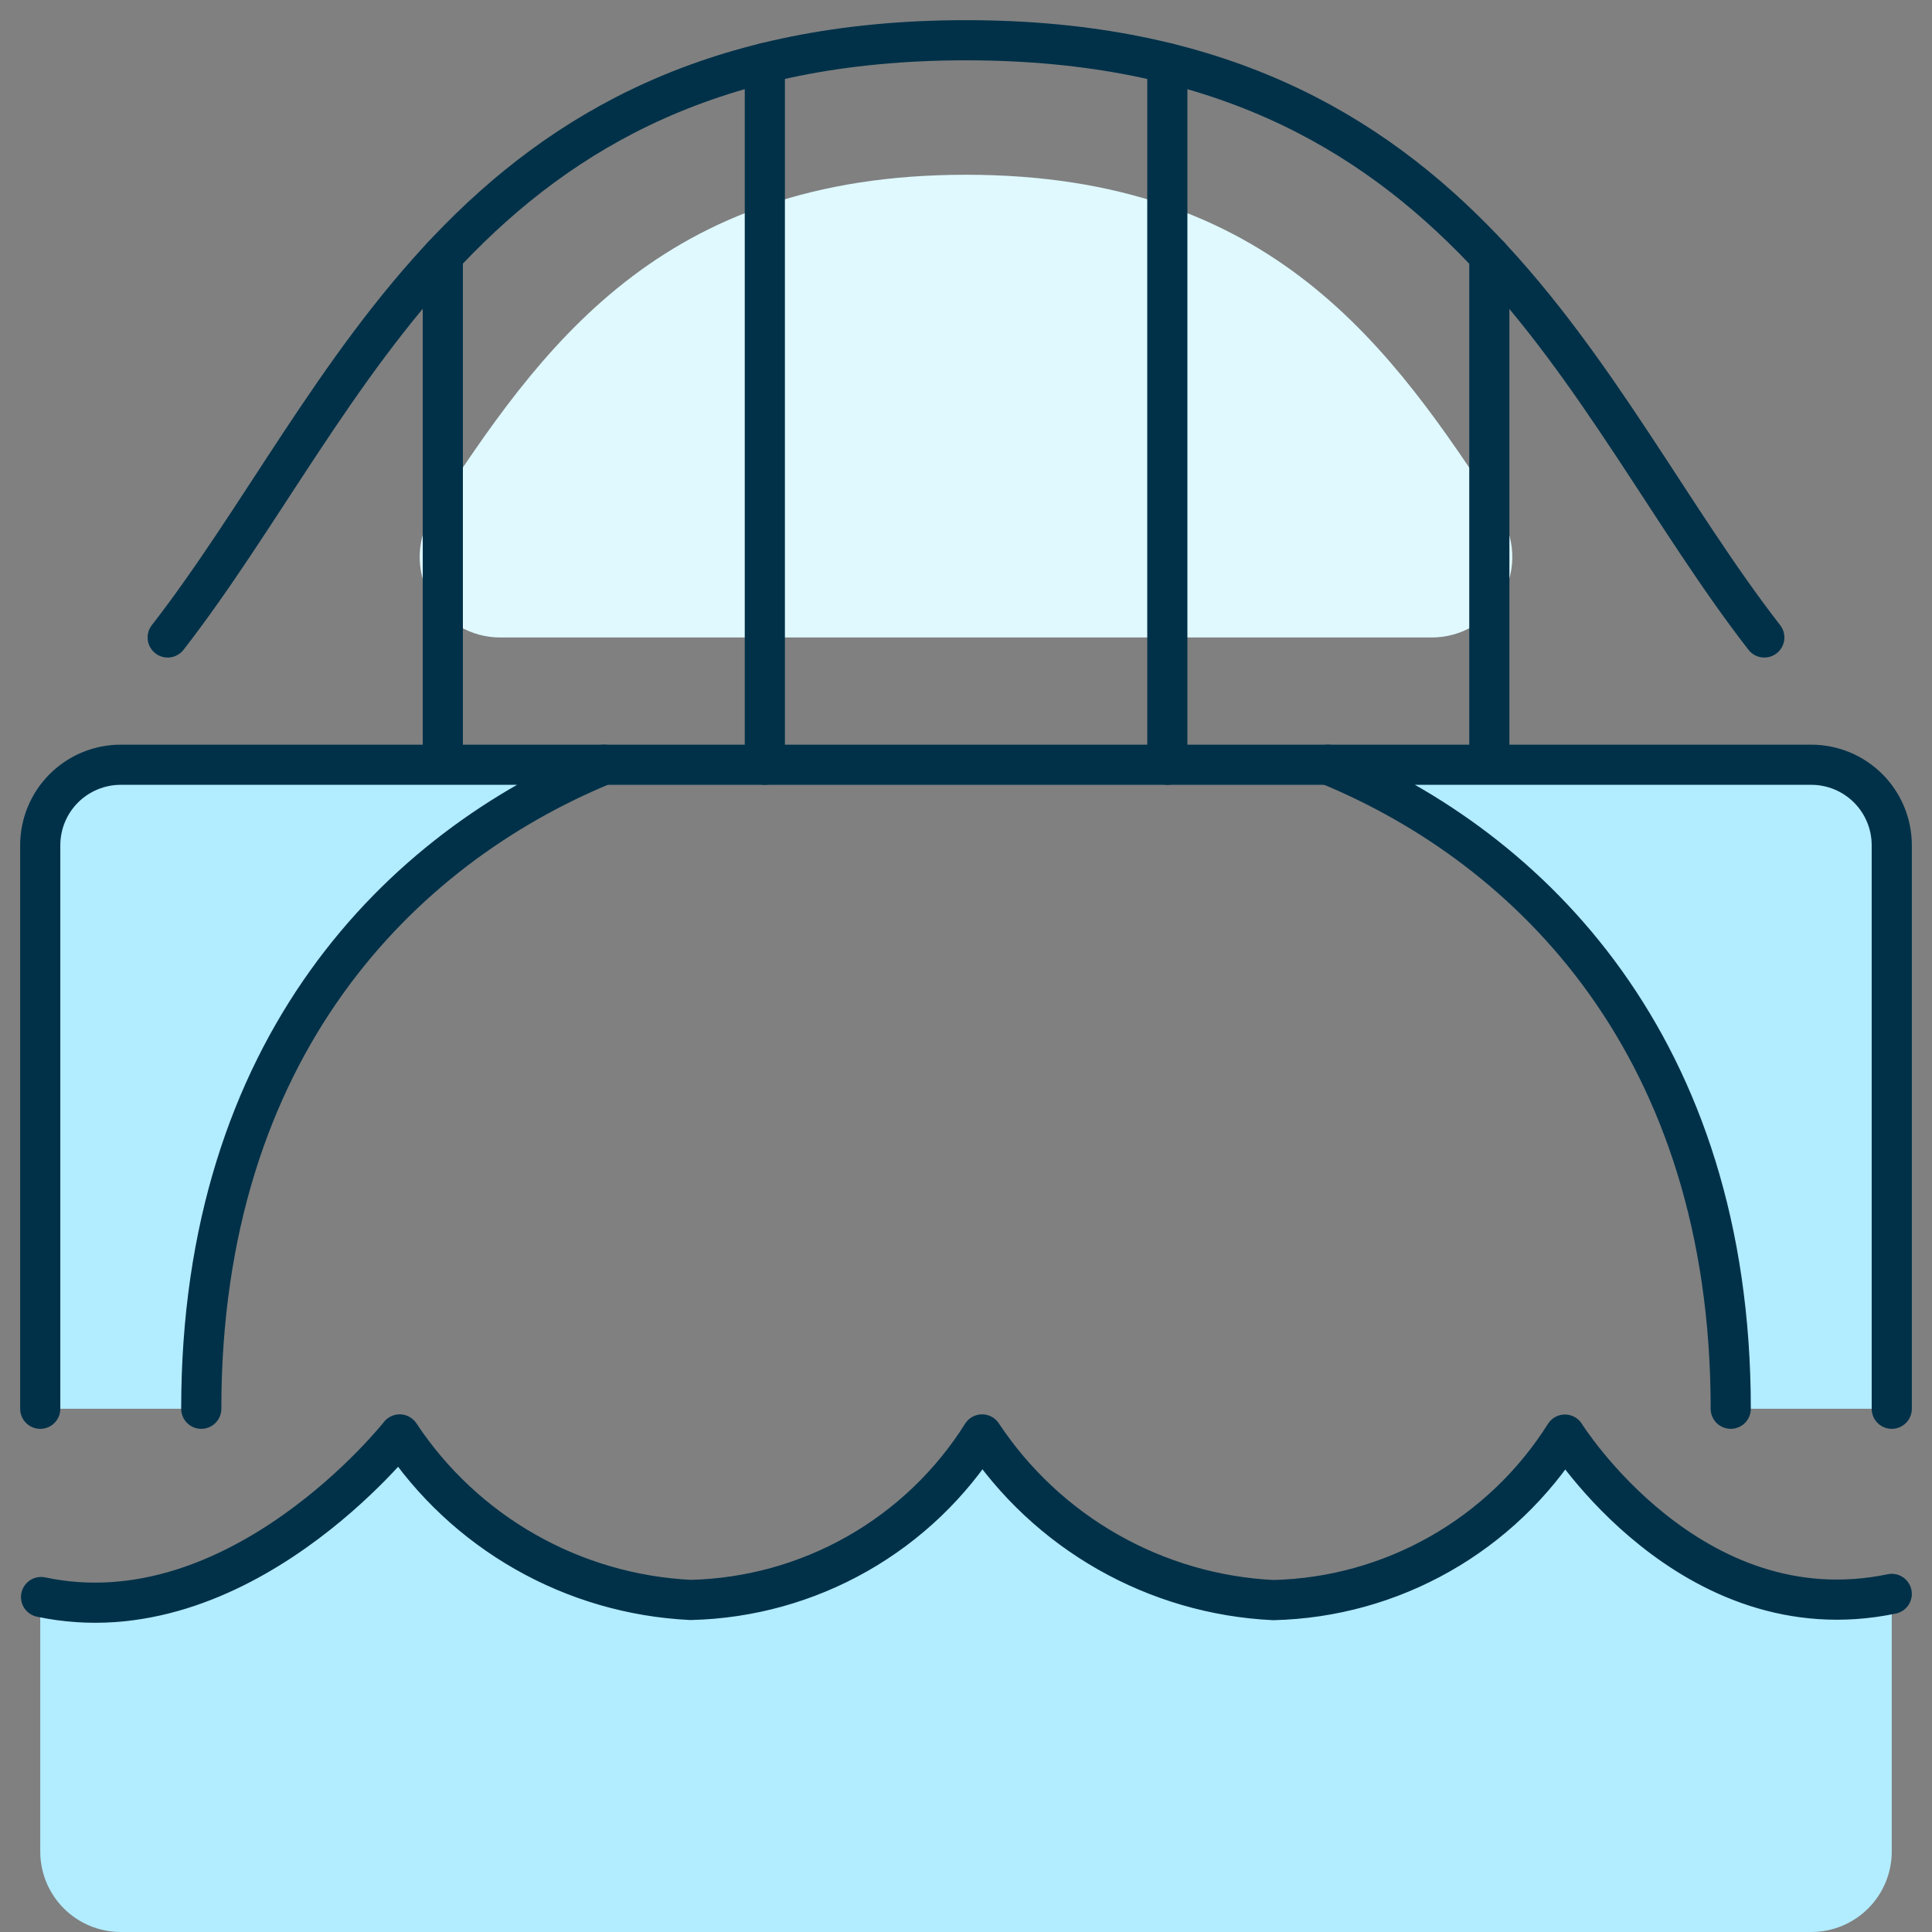
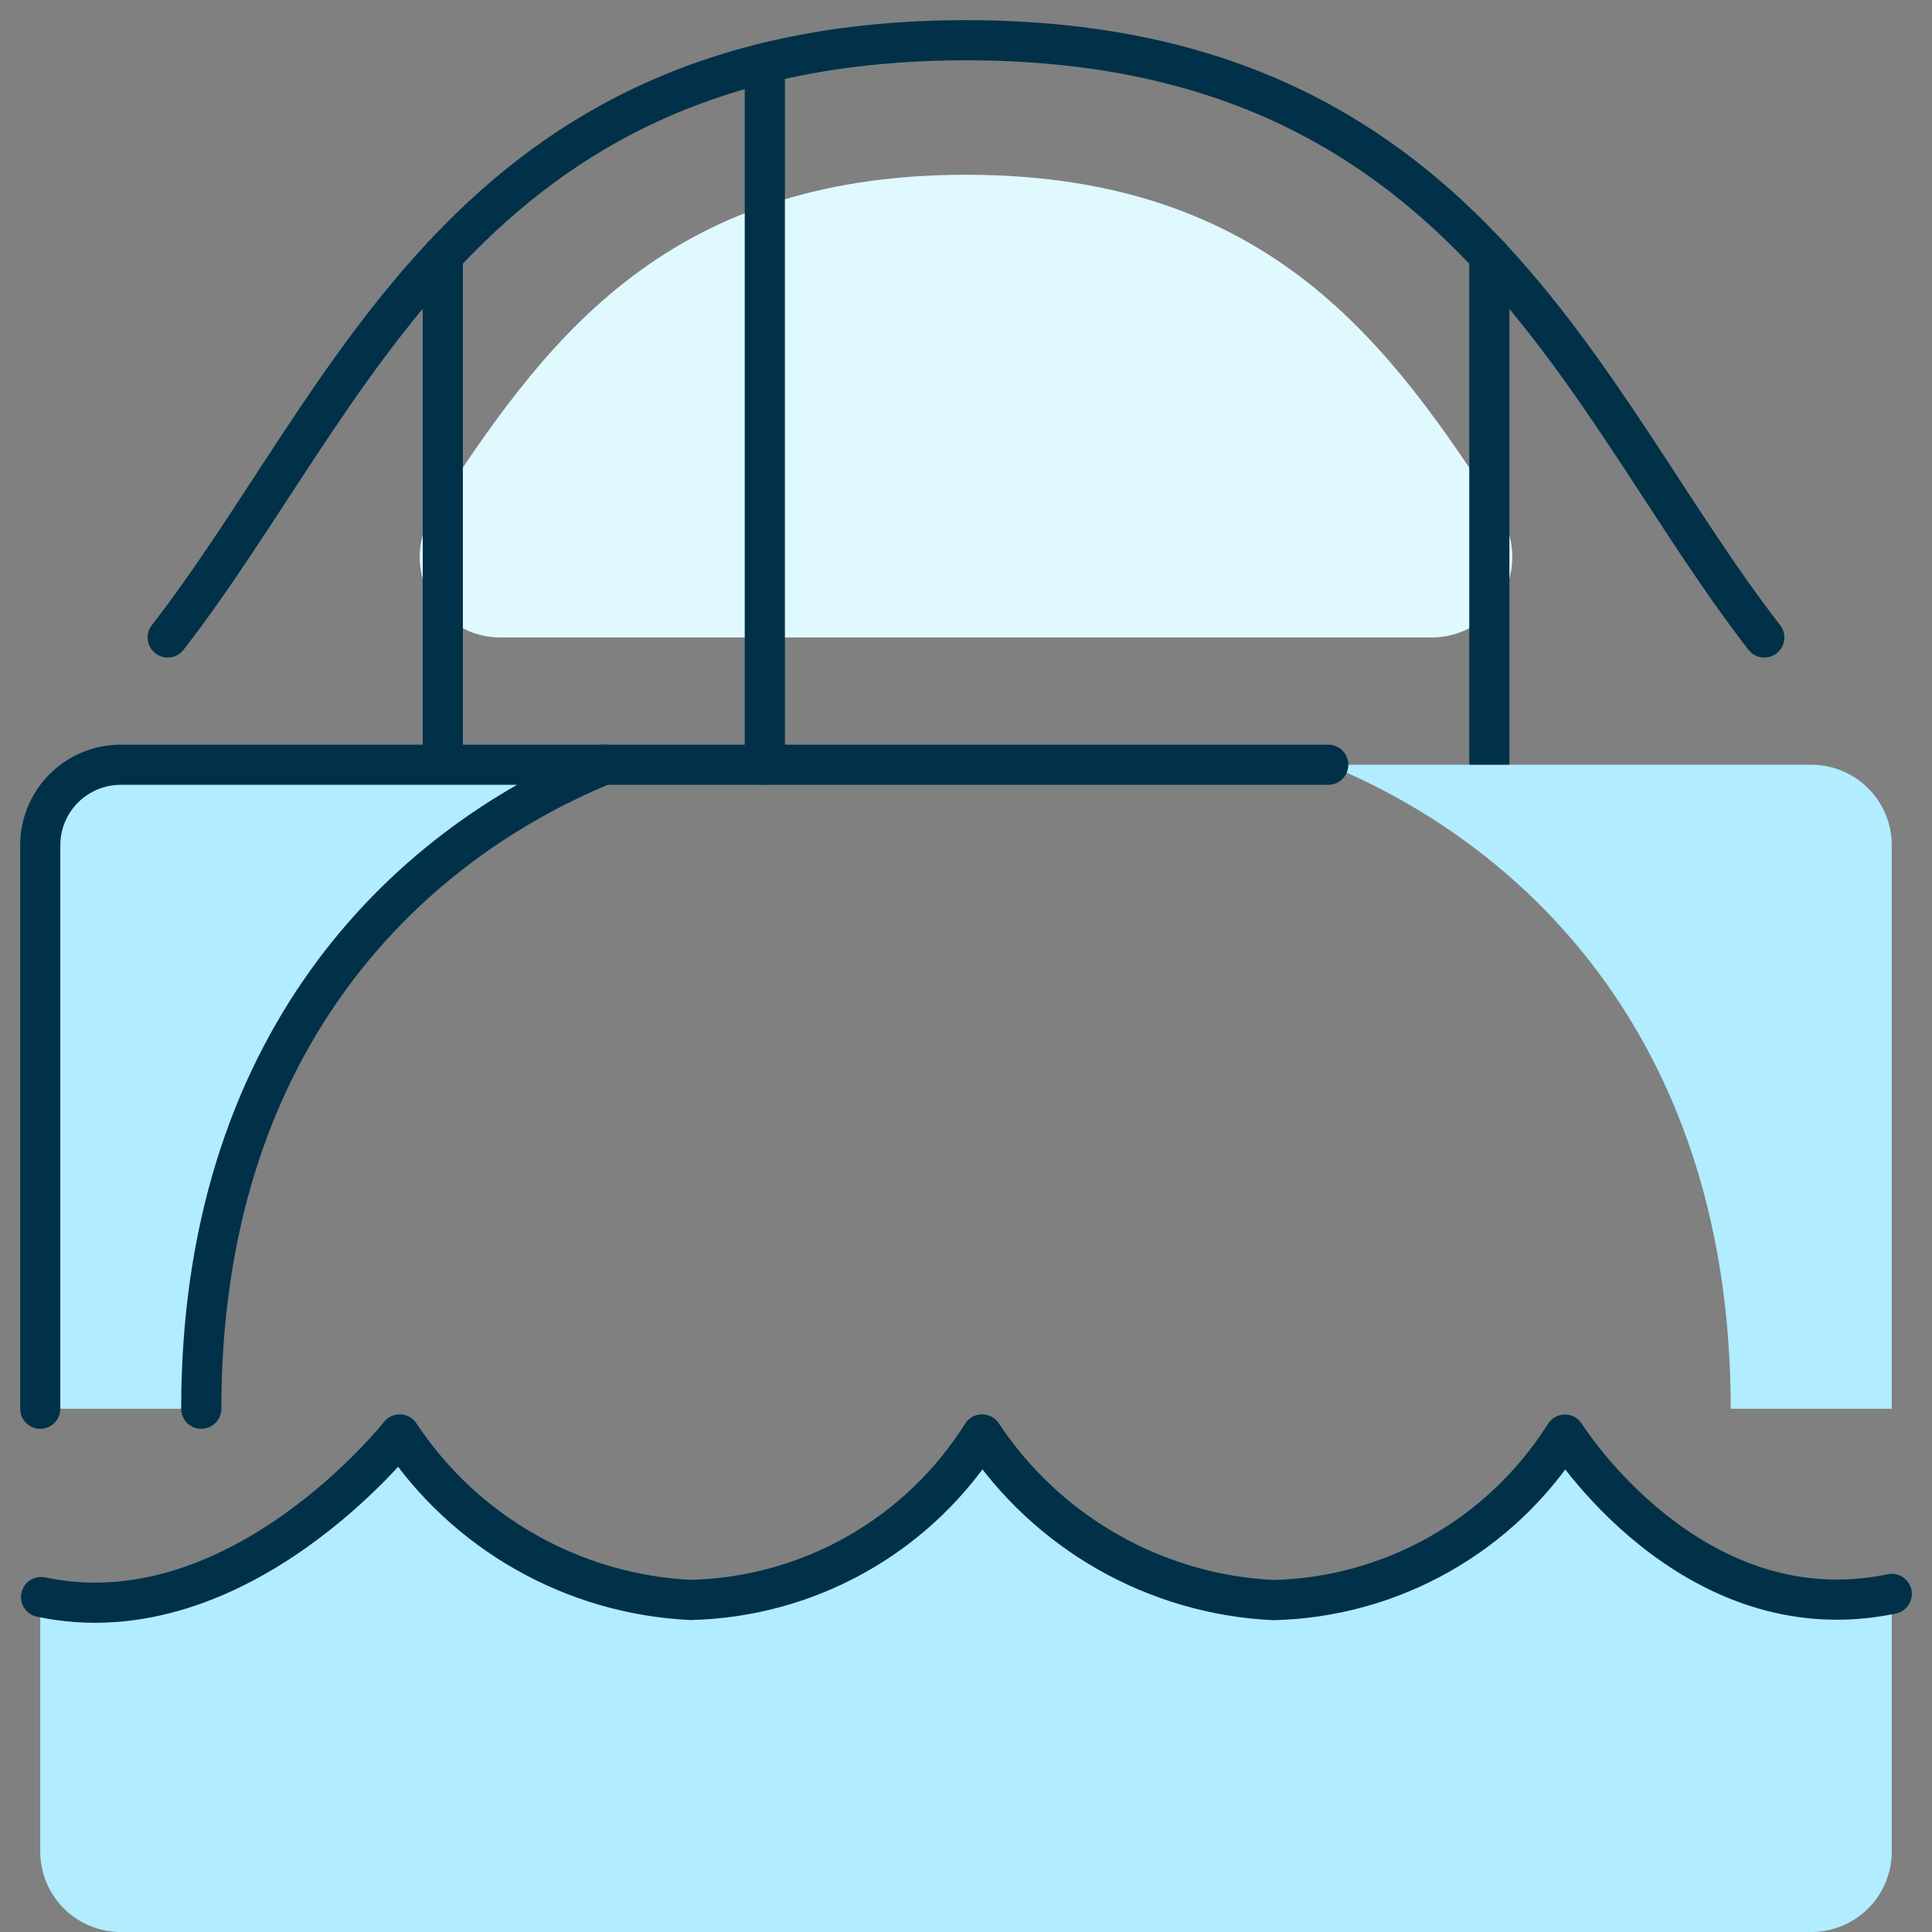
<svg xmlns="http://www.w3.org/2000/svg" fill="none" height="64" viewBox="0 0 64 64" width="64">
  <rect x="0" y="0" width="64" height="64" fill="#808080" stroke="none" />
  <g clip-path="url(#clip0_736_1564)">
    <path d="M47.429 21.117C47.91 21.118 48.382 20.988 48.796 20.742C49.209 20.495 49.548 20.142 49.776 19.719C50.005 19.296 50.115 18.819 50.095 18.338C50.075 17.858 49.925 17.392 49.661 16.989C46.112 11.555 42.165 5.789 32 5.789C21.835 5.789 17.888 11.565 14.339 16.989C14.075 17.392 13.925 17.858 13.905 18.338C13.885 18.819 13.995 19.296 14.223 19.719C14.452 20.142 14.791 20.495 15.204 20.742C15.618 20.988 16.09 21.118 16.571 21.117H47.429Z" fill="#DFF9FF" />
    <path d="M58.445 21.117C52.331 13.245 48.579 1.333 32 1.333C15.421 1.333 11.669 13.245 5.555 21.117" stroke="#003149" stroke-linecap="round" stroke-linejoin="round" stroke-width="1.33" />
    <path d="M14.669 8.469V25.333" stroke="#003149" stroke-linecap="round" stroke-linejoin="round" stroke-width="1.33" />
    <path d="M25.336 2.088V25.333" stroke="#003149" stroke-linecap="round" stroke-linejoin="round" stroke-width="1.33" />
-     <path d="M38.669 2.091V25.333" stroke="#003149" stroke-linecap="round" stroke-linejoin="round" stroke-width="1.33" />
    <path d="M49.336 8.472V25.32" stroke="#003149" stroke-linecap="round" stroke-linejoin="round" stroke-width="1.33" />
    <path d="M6.667 46.667C6.667 34.667 13.293 28.096 20 25.333H4C3.293 25.333 2.615 25.614 2.114 26.114C1.614 26.614 1.333 27.293 1.333 28V46.667" fill="#B2ECFF" />
    <path d="M6.667 46.667C6.667 34.667 13.293 28.096 20 25.333H4C3.293 25.333 2.615 25.614 2.114 26.114C1.614 26.614 1.333 27.293 1.333 28V46.667" stroke="#003149" stroke-linecap="round" stroke-linejoin="round" stroke-width="1.33" />
    <path d="M57.333 46.667C57.333 34.667 50.707 28.096 44 25.333H60C60.707 25.333 61.386 25.614 61.886 26.114C62.386 26.614 62.667 27.293 62.667 28V46.667" fill="#B2ECFF" />
-     <path d="M57.333 46.667C57.333 34.667 50.707 28.096 44 25.333H60C60.707 25.333 61.386 25.614 61.886 26.114C62.386 26.614 62.667 27.293 62.667 28V46.667" stroke="#003149" stroke-linecap="round" stroke-linejoin="round" stroke-width="1.33" />
    <path d="M20 25.333H44" stroke="#003149" stroke-linecap="round" stroke-linejoin="round" stroke-width="1.33" />
    <path d="M1.333 52.904C7.869 54.293 13.213 47.517 13.213 47.517C14.277 49.124 15.704 50.458 17.378 51.41C19.053 52.363 20.929 52.907 22.853 53C24.79 52.954 26.685 52.429 28.369 51.473C30.054 50.516 31.475 49.157 32.507 47.517C33.571 49.123 34.998 50.456 36.673 51.408C38.347 52.361 40.222 52.906 42.147 53C44.084 52.953 45.98 52.428 47.665 51.472C49.35 50.515 50.772 49.157 51.805 47.517C51.805 47.517 56 54.184 62.667 52.8V61.333C62.667 62.041 62.386 62.719 61.886 63.219C61.386 63.719 60.707 64 60 64H4C3.293 64 2.615 63.719 2.114 63.219C1.614 62.719 1.333 62.041 1.333 61.333V52.904Z" fill="#B2ECFF" />
    <path d="M62.667 52.8C56 54.189 51.84 47.523 51.84 47.523C50.807 49.162 49.385 50.521 47.699 51.477C46.014 52.434 44.118 52.959 42.181 53.005C40.255 52.912 38.378 52.366 36.702 51.413C35.026 50.46 33.598 49.125 32.533 47.517C31.502 49.157 30.081 50.516 28.396 51.473C26.712 52.429 24.817 52.954 22.88 53C20.956 52.907 19.08 52.363 17.405 51.41C15.73 50.458 14.303 49.124 13.24 47.517C13.24 47.517 7.907 54.293 1.36 52.904" stroke="#003149" stroke-linecap="round" stroke-linejoin="round" stroke-width="1.33" />
  </g>
  <defs>
    <clipPath id="clip0_736_1564">
      <rect fill="white" height="64" width="64" />
    </clipPath>
  </defs>
</svg>